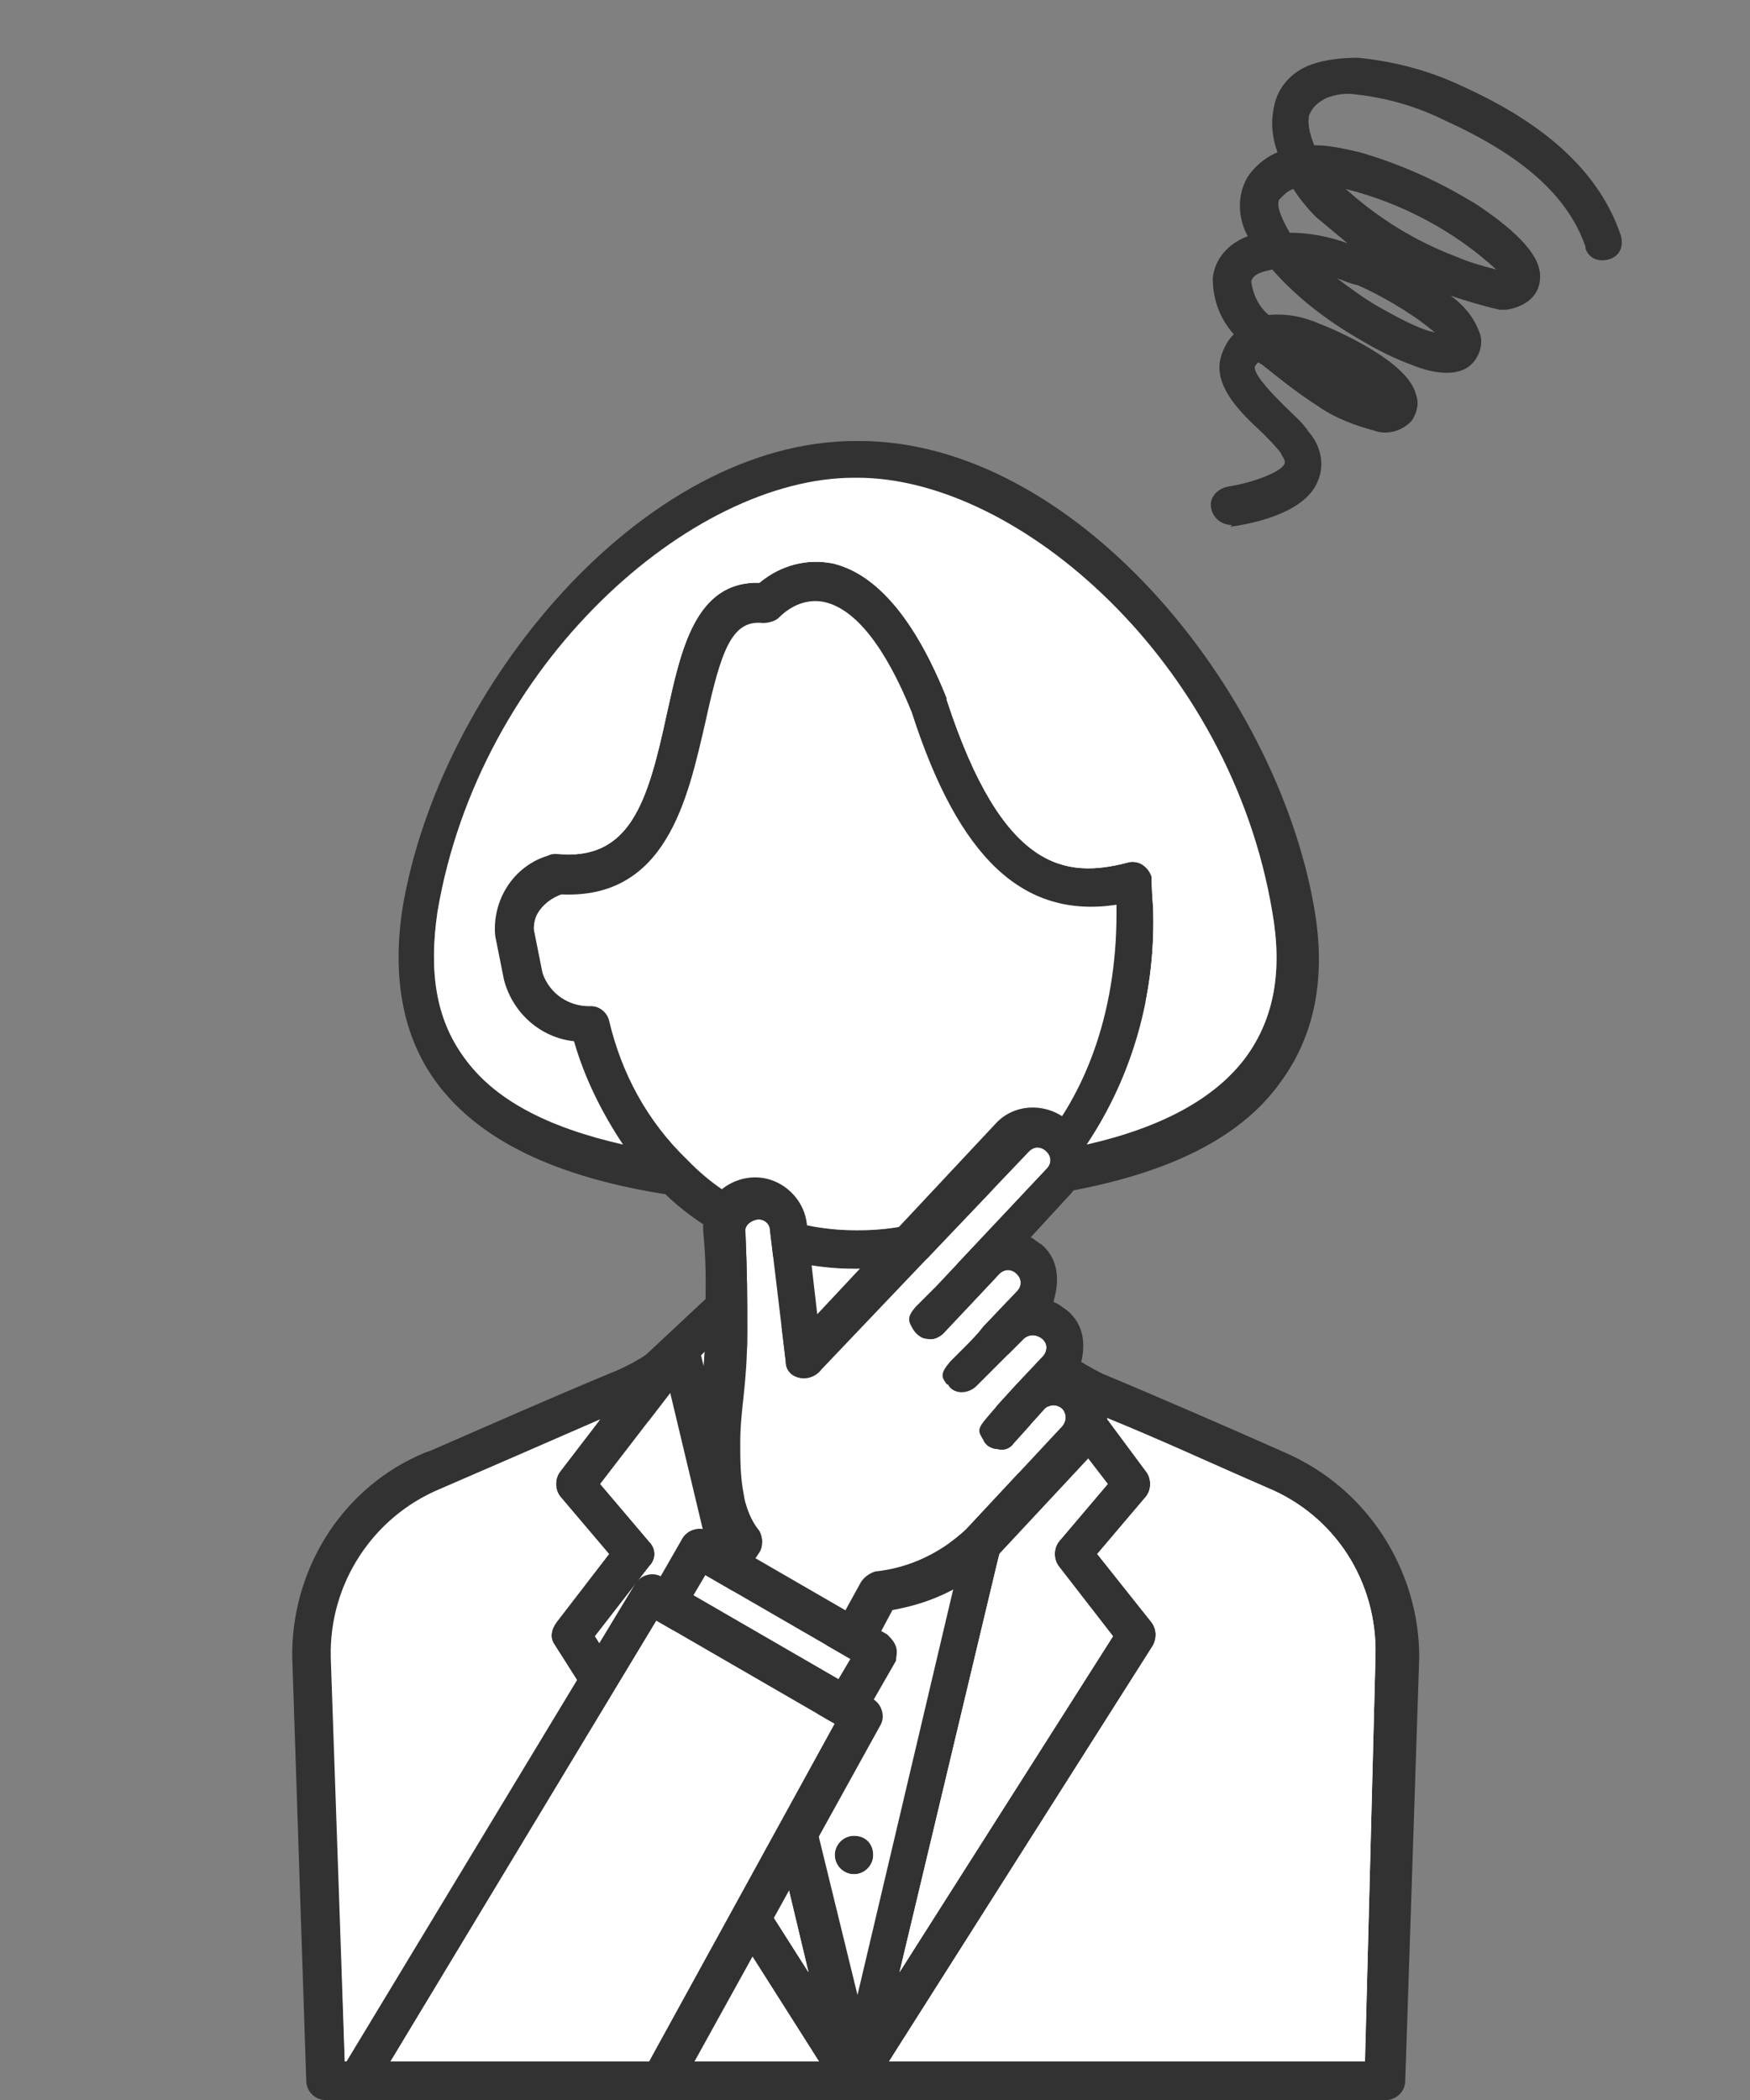
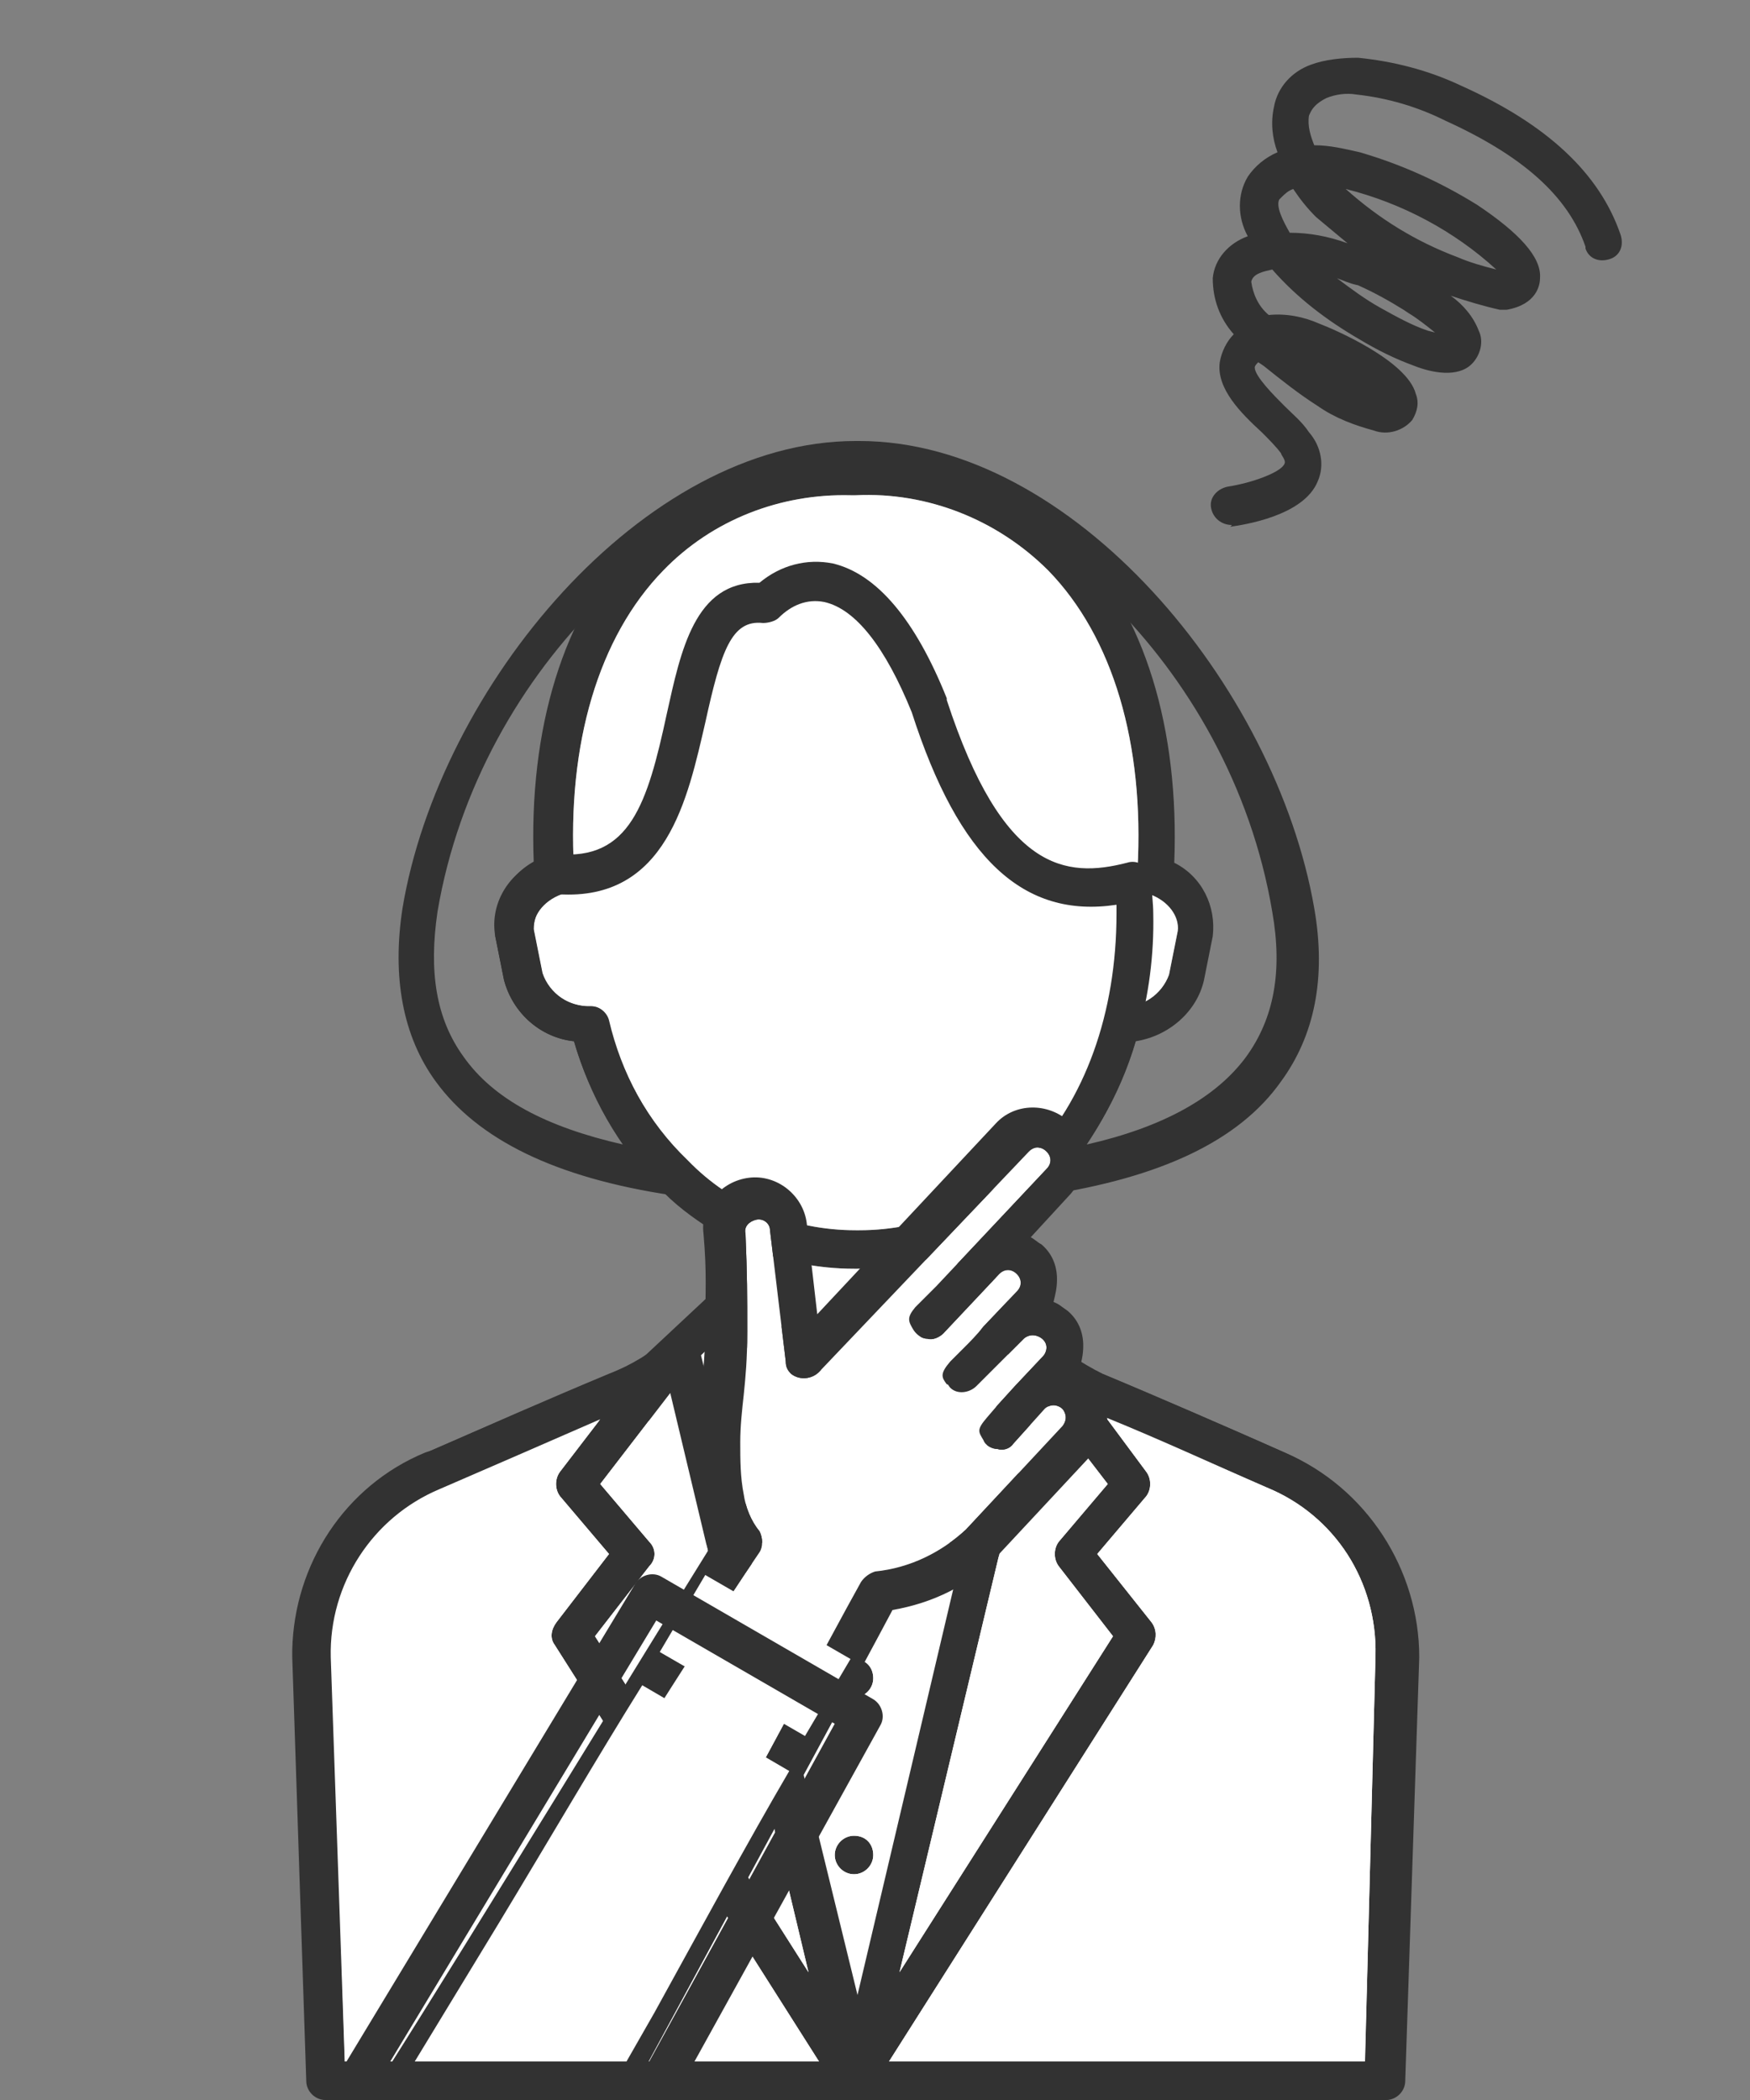
<svg xmlns="http://www.w3.org/2000/svg" version="1.1" id="レイヤー_1" x="0px" y="0px" width="100px" height="120px" viewBox="0 0 100 120" style="enable-background:new 0 0 100 120;" xml:space="preserve">
  <rect x="0" y="0" width="100" height="120" fill="#808080" stroke="none" />
  <style type="text/css">
	.st0{fill:#323232;}
	.st1{fill:#FFFFFF;}
</style>
  <g>
    <g id="レイヤー_2_00000096046922697236315350000007129891566026706578_">
      <g id="文字">
        <g id="_7">
          <g id="person">
            <g id="body">
              <path id="line" class="st0" d="M72.9,84c-5-2.2-10.3-4.5-16-6.9v-6.8c1.2-0.7,2.3-1.5,3.2-2.5c2.2-2.3,3.9-5.2,4.8-8.3        c1.9-0.3,3.5-1.7,3.9-3.5l0.5-2.5c0.2-1.7-0.6-3.4-2.2-4.2c0.3-7.7-1.7-14.2-5.7-18.4c-3.3-3.4-7.9-5.2-12.6-5        c-4.7-0.2-9.3,1.6-12.6,5c-4,4.2-6,10.7-5.7,18.4c-1.6,0.8-2.5,2.5-2.2,4.2l0.5,2.5c0.5,1.9,2.1,3.3,4,3.5        c0.9,3.1,2.5,6,4.8,8.3c0.9,1,2,1.8,3.1,2.5v6.8c-5.8,2.4-11,4.7-16,6.9c-4.3,1.8-7,6-6.9,10.6l0.7,23.1        c0,0.6,0.5,1.1,1.1,1.1H78c0.6,0,1.1-0.5,1.1-1.1l0.7-23.1C80,90.1,77.2,85.9,72.9,84z M34.7,58.3c-0.1-0.5-0.5-0.8-1-0.8        c-1.2,0-2.3-0.7-2.7-1.8l-0.5-2.5c-0.1-0.8,0.5-1.7,1.6-2.1c0.4-0.2,0.7-0.6,0.7-1.1v-0.3c-0.4-7.2,1.4-13.3,5.1-17.1        c2.8-2.9,6.7-4.4,10.7-4.3h0.3c4.1-0.2,8.1,1.4,11,4.3c3.7,3.8,5.5,9.9,5.1,17.1V50c0,0.5,0.3,0.9,0.7,1.1        c1.1,0.4,1.7,1.3,1.6,2.1l-0.5,2.5c-0.4,1.1-1.5,1.9-2.7,1.8c-0.5,0-0.9,0.4-1,0.8c-0.7,3-2.3,5.8-4.4,8c-2.5,2.6-6,4-9.6,4        h-0.2c-3.6,0-7.1-1.4-9.6-4C37,64.1,35.5,61.3,34.7,58.3z M77,116.7H20.7L20,94.6c-0.1-3.7,2.1-7.1,5.6-8.6        c5.2-2.3,10.6-4.6,16.7-7.1c0.4-0.2,0.7-0.6,0.7-1v-6.5c1.8,0.7,3.8,1.1,5.8,1.1H49c2,0,3.9-0.4,5.7-1.1v6.4        c0,0.4,0.3,0.8,0.7,1c6,2.5,11.5,4.8,16.7,7.1c3.4,1.4,5.7,4.8,5.6,8.6L77,116.7z" />
              <path id="fill" class="st1" d="M34.7,58.3c-0.1-0.5-0.5-0.8-1-0.8c-1.2,0-2.3-0.7-2.7-1.8l-0.5-2.5c-0.1-0.8,0.5-1.7,1.6-2.1        c0.4-0.2,0.7-0.6,0.7-1.1v-0.3c-0.4-7.2,1.4-13.3,5.1-17.1c2.8-2.9,6.7-4.4,10.7-4.3h0.3c4.1-0.2,8.1,1.4,11,4.3        c3.7,3.8,5.5,9.9,5.1,17.1V50c0,0.5,0.3,0.9,0.7,1.1c1.1,0.4,1.7,1.3,1.6,2.1l-0.5,2.5c-0.4,1.1-1.5,1.9-2.7,1.8        c-0.5,0-0.9,0.4-1,0.8c-0.7,3-2.3,5.8-4.4,8c-2.5,2.6-6,4-9.6,4h-0.2c-3.6,0-7.1-1.4-9.6-4C37,64.1,35.5,61.3,34.7,58.3z         M77,116.7H20.7L20,94.6c-0.1-3.7,2.1-7.1,5.6-8.6c5.2-2.3,10.6-4.6,16.7-7.1c0.4-0.2,0.7-0.6,0.7-1v-6.5        c1.8,0.7,3.8,1.1,5.8,1.1H49c2,0,3.9-0.4,5.7-1.1v6.4c0,0.4,0.3,0.8,0.7,1c6,2.5,11.5,4.8,16.7,7.1c3.4,1.4,5.7,4.8,5.6,8.6        L77,116.7z" />
            </g>
            <g id="hair">
              <path id="line-2" class="st0" d="M59.3,68.3c-0.6,0-1.1-0.6-1-1.2c0-0.2,0.1-0.5,0.3-0.7l0.1-0.1c3.3-3.4,5.1-8.4,5.1-14.1        v-0.5c-5.3,0.8-9-2.6-11.7-11c-1.5-3.7-3.2-5.9-5-6.3c-1-0.2-1.9,0.2-2.6,0.9c-0.2,0.2-0.6,0.3-0.9,0.3        c-1.8-0.2-2.4,1.6-3.3,5.7c-1,4.3-2.2,10.2-8.4,9.8c-0.9,0.3-1.4,1.1-1.4,2l0.5,2.5c0.4,1.2,1.6,2,2.8,1.9        c0.5,0,0.9,0.4,1,0.8c0.7,3,2.2,5.8,4.4,8l0.1,0.1c0.3,0.3,0.4,0.9,0.2,1.3c-0.2,0.4-0.7,0.7-1.1,0.6        c-6.7-1-11.1-3.2-13.5-6.5c-1.9-2.6-2.5-6-1.9-9.9c2.1-12.6,13.7-26.7,25.9-26.7h0.2c12.2,0,23.8,14,26,26.7l0,0        c0.7,4,0,7.3-1.9,9.9c-2.4,3.4-6.9,5.5-13.5,6.5L59.3,68.3z M48.8,27.3c-9.3,0-21.4,10.6-23.8,24.8c-0.5,3.4-0.1,6.1,1.5,8.3        c1.7,2.4,4.7,4,9.1,5c-1.2-1.8-2.2-3.8-2.8-5.9c-1.9-0.2-3.5-1.6-4-3.5l-0.5-2.5c-0.2-2,1-4,3-4.6c0.2-0.1,0.3-0.1,0.5-0.1        c4.2,0.4,5.2-2.9,6.3-8c0.8-3.6,1.6-7.6,5.3-7.5c1.2-1,2.7-1.4,4.2-1.1c2.5,0.6,4.7,3.2,6.5,7.7V40c3.2,9.8,6.8,10.2,10.3,9.3        c0.6-0.2,1.2,0.2,1.4,0.8c0,0.1,0,0.2,0,0.2c0,0.7,0.1,1.3,0.1,1.9c0.1,4.7-1.2,9.3-3.8,13.2c4.4-1,7.4-2.7,9.1-5        c1.6-2.2,2.1-4.9,1.5-8.3c-2.4-14.3-14.5-24.8-23.7-24.8H48.8z" />
-               <path id="fill-2" class="st1" d="M48.8,27.3c-9.3,0-21.4,10.6-23.8,24.8c-0.5,3.4-0.1,6.1,1.5,8.3c1.7,2.4,4.7,4,9.1,5        c-1.2-1.8-2.2-3.8-2.8-5.9c-1.9-0.2-3.5-1.6-4-3.5l-0.5-2.5c-0.2-2,1-4,3-4.6c0.2-0.1,0.3-0.1,0.5-0.1c4.2,0.4,5.2-2.9,6.3-8        c0.8-3.6,1.6-7.6,5.3-7.5c1.2-1,2.7-1.4,4.2-1.1c2.5,0.6,4.7,3.2,6.5,7.7V40c3.2,9.8,6.8,10.2,10.3,9.3        c0.6-0.2,1.2,0.2,1.4,0.8c0,0.1,0,0.2,0,0.2c0,0.7,0.1,1.3,0.1,1.9c0.1,4.7-1.2,9.3-3.8,13.2c4.4-1,7.4-2.7,9.1-5        c1.6-2.2,2.1-4.9,1.5-8.3c-2.4-14.3-14.5-24.8-23.7-24.8H48.8z" />
            </g>
            <g id="clothes">
              <path id="line-3" class="st0" d="M73.4,83c-3.8-1.7-7.8-3.4-12.1-5.2l-4.6-4.3c-0.2-0.2-0.5-0.3-0.8-0.3        c-0.3,0-0.6,0.1-0.8,0.4l-6.2,6.9l-6.2-6.9c-0.2-0.2-0.5-0.4-0.8-0.4c-0.3,0-0.6,0.1-0.8,0.3l-4.6,4.3        c-4.3,1.8-8.2,3.5-11.9,5.1L24.3,83c-4.6,1.9-7.5,6.4-7.6,11.3c0,0.1,0,0.3,0,0.4l0.8,24.2c0,0.6,0.5,1.1,1.1,1.1h60.5        c0.6,0,1.1-0.5,1.1-1.1l0.8-24.2v-0.4C80.9,89.4,77.9,85,73.4,83z M56,75.9l3.3,3.1l-3.5,7.5L50.4,82L56,75.9z M41.7,75.9        l5.5,6.2l-5.4,4.5L38.4,79L41.7,75.9z M78.7,94.7L78,117.8H19.7l-0.7-23.1c0-0.1,0-0.2,0-0.3c0-4.1,2.5-7.7,6.2-9.3l0.2-0.1        c3.5-1.5,7.2-3.1,11.2-4.8l4,8.6c0.1,0.3,0.4,0.5,0.8,0.6c0.1,0,0.2,0,0.2,0c0.3,0,0.5-0.1,0.7-0.2l6.6-5.5l6.6,5.5        c0.2,0.2,0.5,0.3,0.7,0.2c0.1,0,0.2,0,0.2,0c0.3-0.1,0.6-0.3,0.8-0.6l4-8.6c4,1.7,7.8,3.3,11.4,4.9c3.7,1.6,6.1,5.3,6.2,9.3        C78.7,94.4,78.7,94.6,78.7,94.7z M48.8,115L48.8,115c-0.6,0-1.1,0.5-1.1,1.1s0.5,1.1,1.1,1.1c0.6,0,1.1-0.5,1.1-1.1        C49.9,115.5,49.5,115,48.8,115C48.8,115,48.8,115,48.8,115z M48.8,104.9L48.8,104.9c-0.6,0-1.1,0.5-1.1,1.1s0.5,1.1,1.1,1.1        s1.1-0.5,1.1-1.1C49.9,105.4,49.5,104.9,48.8,104.9C48.8,104.9,48.8,104.9,48.8,104.9z M48.8,94.8L48.8,94.8        c-0.6,0-1.1,0.5-1.1,1.1s0.5,1.1,1.1,1.1c0.6,0,1.1-0.5,1.1-1.1C49.9,95.3,49.5,94.8,48.8,94.8C48.8,94.8,48.8,94.8,48.8,94.8        z M48.8,84.7L48.8,84.7c-0.6,0-1.1,0.5-1.1,1.1s0.5,1.1,1.1,1.1c0.6,0,1.1-0.5,1.1-1.1C49.9,85.2,49.5,84.7,48.8,84.7        C48.8,84.7,48.8,84.7,48.8,84.7z" />
              <path id="fill-3" class="st1" d="M56,75.9l3.3,3.1l-3.5,7.5L50.4,82L56,75.9z M41.7,75.9l5.5,6.2l-5.4,4.5L38.4,79L41.7,75.9z         M78.7,94.7L78,117.8H19.7l-0.7-23.1c0-0.1,0-0.2,0-0.3c0-4.1,2.5-7.7,6.2-9.3l0.2-0.1c3.5-1.5,7.2-3.1,11.2-4.8l4,8.6        c0.1,0.3,0.4,0.5,0.8,0.6c0.1,0,0.2,0,0.2,0c0.3,0,0.5-0.1,0.7-0.2l6.6-5.5l6.6,5.5c0.2,0.2,0.5,0.3,0.7,0.2        c0.1,0,0.2,0,0.2,0c0.3-0.1,0.6-0.3,0.8-0.6l4-8.6c4,1.7,7.8,3.3,11.4,4.9c3.7,1.6,6.1,5.3,6.2,9.3        C78.7,94.4,78.7,94.6,78.7,94.7z M48.8,115L48.8,115c-0.6,0-1.1,0.5-1.1,1.1s0.5,1.1,1.1,1.1c0.6,0,1.1-0.5,1.1-1.1        C49.9,115.5,49.5,115,48.8,115C48.8,115,48.8,115,48.8,115z M48.8,104.9L48.8,104.9c-0.6,0-1.1,0.5-1.1,1.1s0.5,1.1,1.1,1.1        s1.1-0.5,1.1-1.1C49.9,105.4,49.5,104.9,48.8,104.9C48.8,104.9,48.8,104.9,48.8,104.9z M48.8,94.8L48.8,94.8        c-0.6,0-1.1,0.5-1.1,1.1s0.5,1.1,1.1,1.1c0.6,0,1.1-0.5,1.1-1.1C49.9,95.3,49.5,94.8,48.8,94.8C48.8,94.8,48.8,94.8,48.8,94.8        z M48.8,84.7L48.8,84.7c-0.6,0-1.1,0.5-1.1,1.1s0.5,1.1,1.1,1.1c0.6,0,1.1-0.5,1.1-1.1C49.9,85.2,49.5,84.7,48.8,84.7        C48.8,84.7,48.8,84.7,48.8,84.7z" />
            </g>
            <g id="clothes-2">
              <path id="line-4" class="st0" d="M73.4,83c-3.4-1.5-6.8-3-10.4-4.5c-1.2-0.6-2.4-1.4-3.4-2.3l0,0l-0.2-0.2l0,0L59.2,76h-0.1        h-0.2l0,0h-0.3l0,0l0,0c-0.1,0-0.1,0-0.2,0.1h-0.1h-0.1l-0.1,0.1v0.1c-0.1,0.1-0.1,0.1-0.2,0.2l0,0c0,0.1-0.1,0.1-0.1,0.2l0,0        L49,114l-9.1-37.2l0,0c0-0.1,0-0.1-0.1-0.2l0,0c0-0.1-0.1-0.1-0.1-0.2c0,0,0,0,0-0.1l-0.1-0.1c0,0,0,0,0,0h-0.1        c-0.1,0-0.1-0.1-0.2-0.1l0,0l0,0H39h0h-0.2h-0.1l-0.2,0.1h0l-0.2,0.2l0,0c-1.1,0.9-2.2,1.6-3.5,2.1c-3.6,1.5-7,3-10.4,4.5        c-4.7,2-7.7,6.6-7.6,11.7l0.8,24.2c0,0.6,0.5,1.1,1.1,1.1h60.5c0.6,0,1.1-0.5,1.1-1.1l0.8-24.2C81.1,89.7,78.1,85,73.4,83z         M60.5,89.5l3.1,4l-12.2,19.2l7.9-33.1l4,5.2l-2.8,3.3C60.2,88.5,60.2,89.1,60.5,89.5z M37.1,88.1l-2.8-3.3l4-5.2l7.9,33.1        L34,93.5l3.1-4C37.5,89.1,37.5,88.5,37.1,88.1z M18.9,94.7c-0.1-4.2,2.4-8,6.2-9.6c3-1.3,6-2.6,9.2-4L32,84.1        c-0.3,0.4-0.3,1,0,1.4l2.8,3.3l-3,3.9c-0.3,0.4-0.4,0.9-0.1,1.3l15.1,23.8H19.7L18.9,94.7z M78,117.8H50.8L65.9,94        c0.2-0.4,0.2-0.9-0.1-1.3l-3.1-3.9l2.8-3.3c0.3-0.4,0.3-1,0-1.4l-2.3-3.1c3.2,1.3,6.2,2.7,9.2,4c3.9,1.6,6.3,5.4,6.2,9.6        L78,117.8z" />
              <path id="fill-4" class="st1" d="M60.5,89.5l3.1,4l-12.2,19.2l7.9-33.1l4,5.2l-2.8,3.3C60.2,88.5,60.2,89.1,60.5,89.5z         M37.1,88.1l-2.8-3.3l4-5.2l7.9,33.1L34,93.5l3.1-4C37.5,89.1,37.5,88.5,37.1,88.1z M18.9,94.7c-0.1-4.2,2.4-8,6.2-9.6        c3-1.3,6-2.6,9.2-4L32,84.1c-0.3,0.4-0.3,1,0,1.4l2.8,3.3l-3,3.9c-0.3,0.4-0.4,0.9-0.1,1.3l15.1,23.8H19.7L18.9,94.7z         M78,117.8H50.8L65.9,94c0.2-0.4,0.2-0.9-0.1-1.3l-3.1-3.9l2.8-3.3c0.3-0.4,0.3-1,0-1.4l-2.3-3.1c3.2,1.3,6.2,2.7,9.2,4        c3.9,1.6,6.3,5.4,6.2,9.6L78,117.8z" />
            </g>
          </g>
          <g id="hand">
            <g id="hand-2">
              <path id="fill-5" class="st1" d="M25,117.8h9.4c5.7-10.5,13.5-25.1,14.8-27.4c0.2-0.3,0.5-0.5,0.8-0.6c2-0.2,3.8-1.1,5.2-2.4        l0,0l5.5-5.9c0.1-0.1,0.2-0.3,0.2-0.5c0-0.2-0.1-0.4-0.2-0.5c-0.1-0.1-0.3-0.2-0.5-0.2c-0.2,0-0.4,0.1-0.5,0.2l-1.8,2        c-0.2,0.3-0.6,0.4-0.9,0.3c-0.3,0-0.7-0.2-0.8-0.5c-0.3-0.5-0.4-0.6,0.2-1.3l0,0l0.6-0.7l1-1.1l1.6-1.7        c0.1-0.1,0.2-0.3,0.2-0.5c0-0.4-0.4-0.7-0.8-0.7c-0.2,0-0.4,0.1-0.5,0.2l-2.7,2.7c-0.4,0.4-1.1,0.5-1.5,0.1        c-0.1-0.1-0.1-0.2-0.2-0.2c-0.3-0.4-0.4-0.6,0.2-1.3l0,0l0.8-0.8c0.3-0.3,0.7-0.7,1.1-1.2l1.9-2c0.3-0.3,0.3-0.7,0-1        c-0.3-0.3-0.7-0.3-1,0l-3.2,3.4c-0.2,0.2-0.6,0.4-0.9,0.3c-0.3,0-0.6-0.2-0.8-0.5c-0.3-0.5-0.4-0.7,0.1-1.3l0,0l0.5-0.5        c0.2-0.2,0.4-0.4,0.7-0.7l6.3-6.7c0.3-0.3,0.3-0.7,0-1c-0.3-0.3-0.7-0.3-1,0l-12,12.6c-0.4,0.4-1.1,0.5-1.6,0.1        c-0.2-0.2-0.3-0.4-0.3-0.7l-0.9-7.5c0-0.4-0.4-0.7-0.8-0.6c0,0,0,0,0,0c-0.4,0.1-0.7,0.4-0.6,0.8c0.1,2.4,0.1,3.5,0.1,5.6        c0,1.6-0.1,2.6-0.2,3.6c-0.1,0.9-0.2,1.8-0.2,2.7c0,1,0,2,0.2,3c0.1,0.7,0.4,1.5,0.9,2.1c0.2,0.4,0.2,0.9,0,1.2        C39.3,94.7,30.3,109.2,25,117.8z" />
              <path id="line-5" class="st0" d="M35.1,120h-12c-0.4,0-0.8-0.2-1-0.6c-0.2-0.3-0.2-0.8,0-1.1c5-7.9,14.5-23.5,18.8-30.4        c-0.4-0.7-0.7-1.5-0.8-2.3c-0.2-1.1-0.3-2.2-0.2-3.4c0-1.2,0.1-2,0.2-2.9c0.1-1.1,0.2-2.2,0.2-3.4c0-2.1,0.1-3.1-0.1-5.4        c-0.2-1.6,1-3,2.6-3.2c1.6-0.2,3.1,1,3.3,2.6l0.6,5.2l10.2-10.9c1.1-1.2,3-1.2,4.2-0.1c0.6,0.5,0.9,1.2,0.9,2        c0,0.8-0.3,1.5-0.8,2.1l-2.3,2.5c0.2,0.1,0.4,0.3,0.6,0.4c0.6,0.5,0.9,1.2,0.9,2c0,0.5-0.1,0.9-0.2,1.3        c0.3,0.1,0.5,0.3,0.8,0.5c0.6,0.5,0.9,1.2,0.9,2c0,0.5-0.1,1-0.3,1.5c0.2,0.1,0.5,0.3,0.7,0.5c1.2,1.1,1.3,2.9,0.2,4.1        c0,0,0,0,0,0l-5.5,5.9c-1.6,1.7-3.7,2.7-6,3.1c-1.8,3.4-9.4,17.4-14.8,27.4C35.9,119.8,35.5,120,35.1,120z M25.1,117.8h9.3        c5.7-10.5,13.5-25.1,14.8-27.4c0.2-0.3,0.5-0.5,0.8-0.6c2-0.2,3.8-1.1,5.2-2.4l0,0l5.5-5.9c0.1-0.1,0.2-0.3,0.2-0.5        c0-0.2-0.1-0.4-0.2-0.5c-0.1-0.1-0.3-0.2-0.5-0.2c-0.2,0-0.4,0.1-0.5,0.2l-1.8,2c-0.2,0.3-0.6,0.4-0.9,0.3        c-0.3,0-0.7-0.2-0.8-0.5c-0.3-0.5-0.4-0.6,0.2-1.3l0,0l0.6-0.7l1-1.1l1.6-1.7c0.1-0.1,0.2-0.3,0.2-0.5c0-0.4-0.4-0.7-0.8-0.7        c-0.2,0-0.4,0.1-0.5,0.2l-2.7,2.7c-0.4,0.4-1.1,0.5-1.5,0.1c-0.1-0.1-0.1-0.2-0.2-0.2c-0.3-0.4-0.4-0.6,0.2-1.3l0,0l0.8-0.8        c0.3-0.3,0.7-0.7,1.1-1.2l1.9-2c0.3-0.3,0.3-0.7,0-1c-0.3-0.3-0.7-0.3-1,0l-3.2,3.4c-0.2,0.2-0.6,0.4-0.9,0.3        c-0.3,0-0.6-0.2-0.8-0.5c-0.3-0.5-0.4-0.7,0.1-1.3l0,0l0.5-0.5c0.2-0.2,0.4-0.4,0.7-0.7l6.3-6.7c0.3-0.3,0.3-0.7,0-1        c-0.3-0.3-0.7-0.3-1,0l-12,12.6c-0.4,0.4-1.1,0.5-1.6,0.1c-0.2-0.2-0.3-0.4-0.3-0.7l-0.9-7.5c0-0.4-0.4-0.7-0.8-0.6        c0,0,0,0,0,0c-0.4,0.1-0.7,0.4-0.6,0.8c0.1,2.4,0.1,3.5,0.1,5.6c0,1.6-0.1,2.6-0.2,3.6c-0.1,0.9-0.2,1.8-0.2,2.7        c0,1,0,2,0.2,3c0.1,0.7,0.4,1.5,0.9,2.1c0.2,0.4,0.2,0.9,0,1.2C39.3,94.7,30.3,109.2,25.1,117.8L25.1,117.8z" />
            </g>
            <g id="clothes-3">
              <path id="fill-6" class="st1" d="M37.4,115l-1.6,2.8H23.7l4.8-7.9c2.9-4.8,5.7-9.6,8.2-13.6l8.4,4.9        C42.7,105.3,40.1,110.1,37.4,115z M46,99.2l-8.3-4.8l2.6-4.4l8.3,4.8L46,99.2z" />
-               <path id="line-6" class="st0" d="M51.2,94.1c-0.1-0.3-0.3-0.5-0.5-0.7l-10.2-5.9c-0.5-0.3-1.2-0.1-1.5,0.4L35.5,94        c-0.1,0.1-0.1,0.2-0.2,0.2c-2.5,4.2-5.6,9.3-8.7,14.5c-2,3.3-3.9,6.5-5.8,9.6c-0.3,0.5-0.1,1.2,0.4,1.5        c0.2,0.1,0.4,0.2,0.6,0.2h14.7c0.4,0,0.8-0.2,1-0.6l1.9-3.4c2.9-5.2,5.8-10.5,8.2-14.7c0-0.1,0.1-0.2,0.1-0.3l3.5-6.1        C51.2,94.7,51.3,94.4,51.2,94.1z M37.4,115l-1.6,2.8H23.7l4.8-7.9c2.9-4.8,5.7-9.6,8.2-13.6l8.4,4.9        C42.7,105.3,40.1,110.1,37.4,115z M46,99.2l-8.3-4.8l2.6-4.4l8.3,4.8L46,99.2z" />
            </g>
            <g id="clothes-4">
-               <path id="fill-7" class="st1" d="M22.3,117.8h14.8l10.6-19.3l-10.2-5.9L22.3,117.8z" />
              <path id="line-7" class="st0" d="M37.7,120H20.4c-0.6,0-1.1-0.5-1.1-1.1c0-0.2,0.1-0.4,0.2-0.6l16.8-27.8        c0.3-0.5,1-0.7,1.5-0.4l12.1,7c0.5,0.3,0.7,1,0.4,1.5l-11.5,20.8C38.5,119.8,38.1,120,37.7,120z M22.3,117.8h14.8l10.6-19.3        l-10.2-5.9L22.3,117.8z" />
            </g>
          </g>
          <path id="line-8" class="st0" d="M70.4,30c-0.6,0-1.1-0.4-1.2-1s0.4-1.1,1-1.2c1.3-0.2,3-0.8,3.2-1.3c0.1-0.2-0.2-0.5-0.2-0.6      c-0.3-0.4-0.7-0.8-1.1-1.2c-1.2-1.1-2.6-2.5-2.4-4c0.1-0.6,0.4-1.2,0.8-1.6c-0.8-0.9-1.2-2-1.2-3.2c0.1-1.1,0.9-2,2-2.4      c-0.6-1.1-0.6-2.4,0-3.4C71.7,9.5,72.3,9,73,8.7c-0.3-0.8-0.4-1.7-0.2-2.6c0.2-1.1,1-2,2.1-2.4c0.8-0.3,1.8-0.4,2.7-0.4      c2,0.2,4,0.7,5.9,1.6c4.9,2.2,7.9,5,9.1,8.5c0.2,0.6,0,1.2-0.6,1.4c-0.6,0.2-1.2,0-1.4-0.6c0,0,0-0.1,0-0.1      c-1-2.9-3.6-5.2-8-7.2c-1.6-0.8-3.3-1.3-5.1-1.5c-0.6-0.1-1.2,0-1.7,0.2C75,6,74.9,6.4,74.8,6.6c-0.1,0.6,0.1,1.2,0.3,1.7      c0.9,0,1.7,0.2,2.6,0.4c2.4,0.7,4.6,1.7,6.7,3c2.4,1.6,3.7,3,3.6,4.2c0,0.4-0.2,1.5-1.9,1.8c-0.1,0-0.3,0-0.4,0      c-0.9-0.2-1.9-0.5-2.8-0.8c0.7,0.5,1.3,1.2,1.6,2c0.3,0.6,0.1,1.4-0.4,1.9c-0.8,0.8-2.3,0.5-3.3,0.1c-1.1-0.4-2.1-0.9-3.1-1.5      c-1.9-1.1-3.6-2.4-5-4c-0.4,0.1-1.1,0.2-1.2,0.7c0.1,0.7,0.4,1.4,1,1.9c1-0.1,2,0.1,2.9,0.5c0.8,0.3,5,2.1,5.5,4      c0.2,0.5,0.1,1-0.2,1.5c-0.5,0.6-1.4,0.9-2.2,0.6c-1.1-0.3-2.2-0.7-3.2-1.4c-1.1-0.7-2.1-1.5-3.1-2.3l-0.3-0.2      c-0.1,0.1-0.2,0.2-0.2,0.3c0,0.5,1.1,1.6,1.7,2.2c0.5,0.5,1,0.9,1.4,1.5c0.7,0.8,0.9,1.9,0.5,2.8c-0.8,2-4.3,2.5-5,2.6L70.4,30z       M76.4,15.9c0.8,0.6,1.6,1.2,2.5,1.7c0.9,0.5,1.8,1,2.7,1.3L82,19c-0.5-0.4-1-0.8-1.5-1.1l-0.3-0.2c-0.8-0.5-1.7-1-2.6-1.4      C77.1,16.2,76.7,16,76.4,15.9L76.4,15.9z M76.9,10.8c1.9,1.7,4,3,6.4,3.9c0.7,0.3,1.4,0.5,2.2,0.7      C83.1,13.2,80.1,11.6,76.9,10.8L76.9,10.8z M73.7,13.3c1.1,0,2.2,0.2,3.3,0.6c-0.6-0.5-1.2-1-1.8-1.5c-0.5-0.5-0.9-1-1.3-1.6      c-0.3,0.1-0.5,0.3-0.7,0.5l-0.1,0.1C72.9,11.8,73.3,12.6,73.7,13.3z" />
        </g>
      </g>
    </g>
  </g>
</svg>